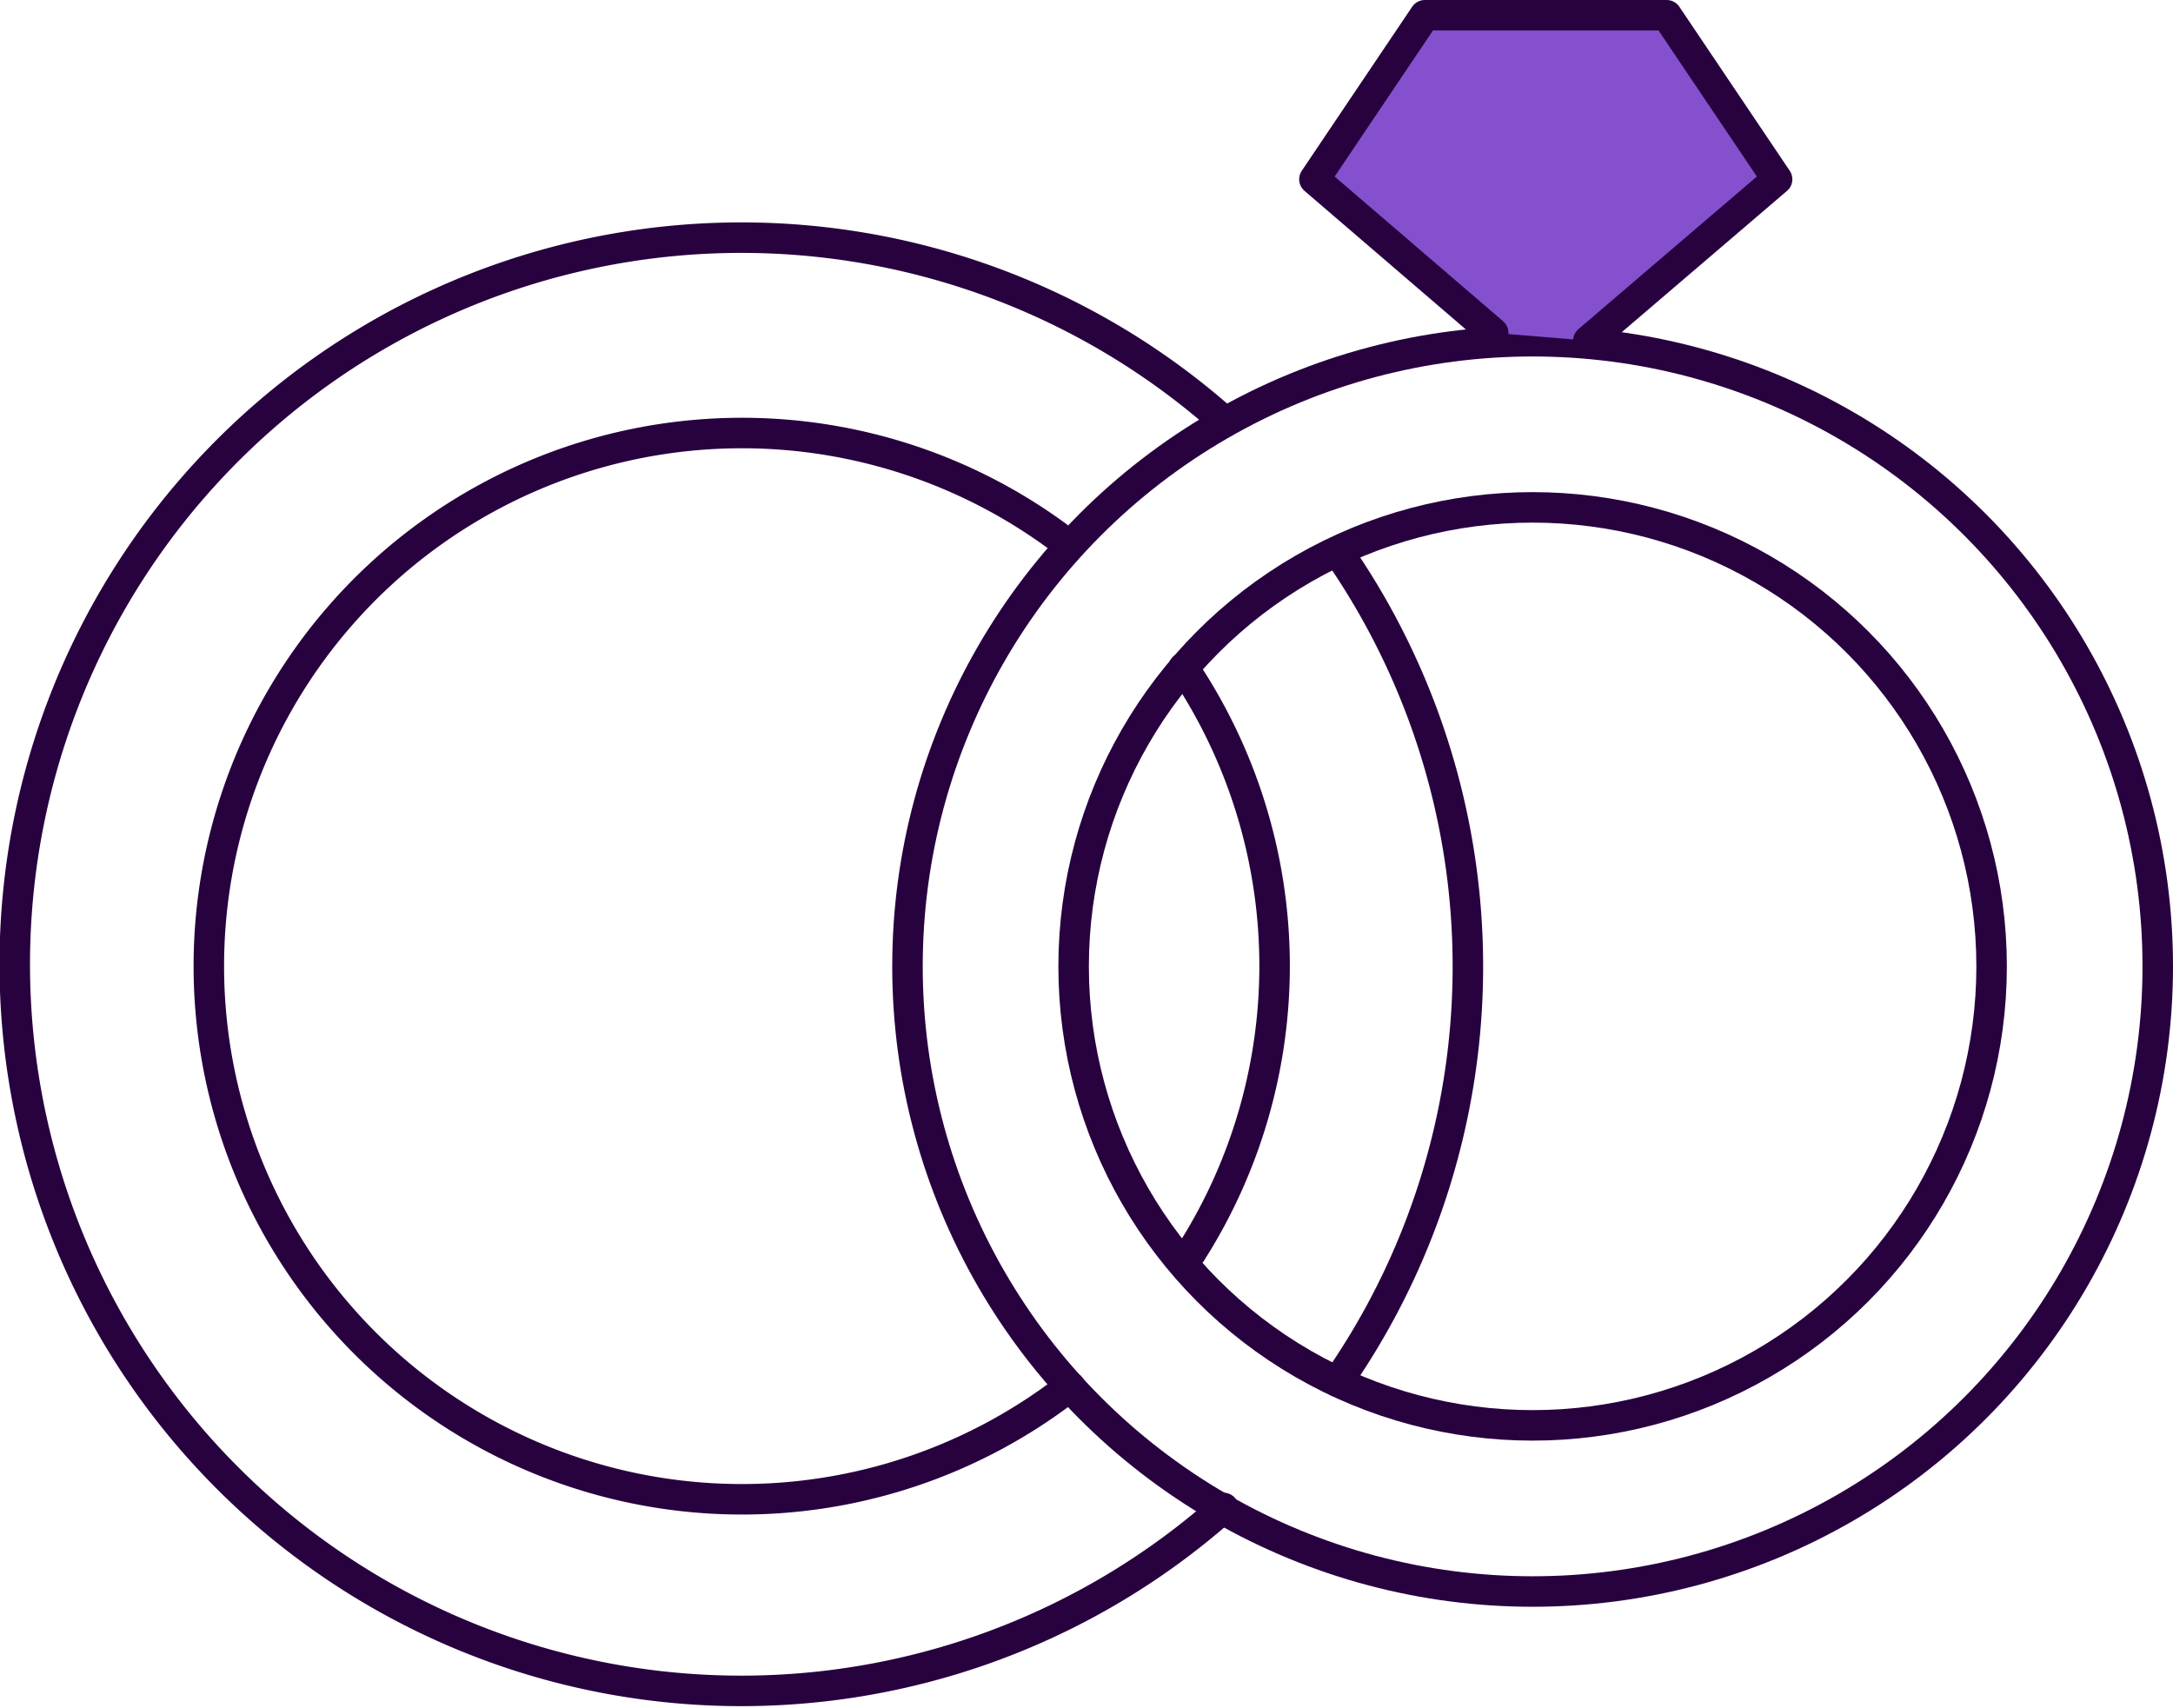
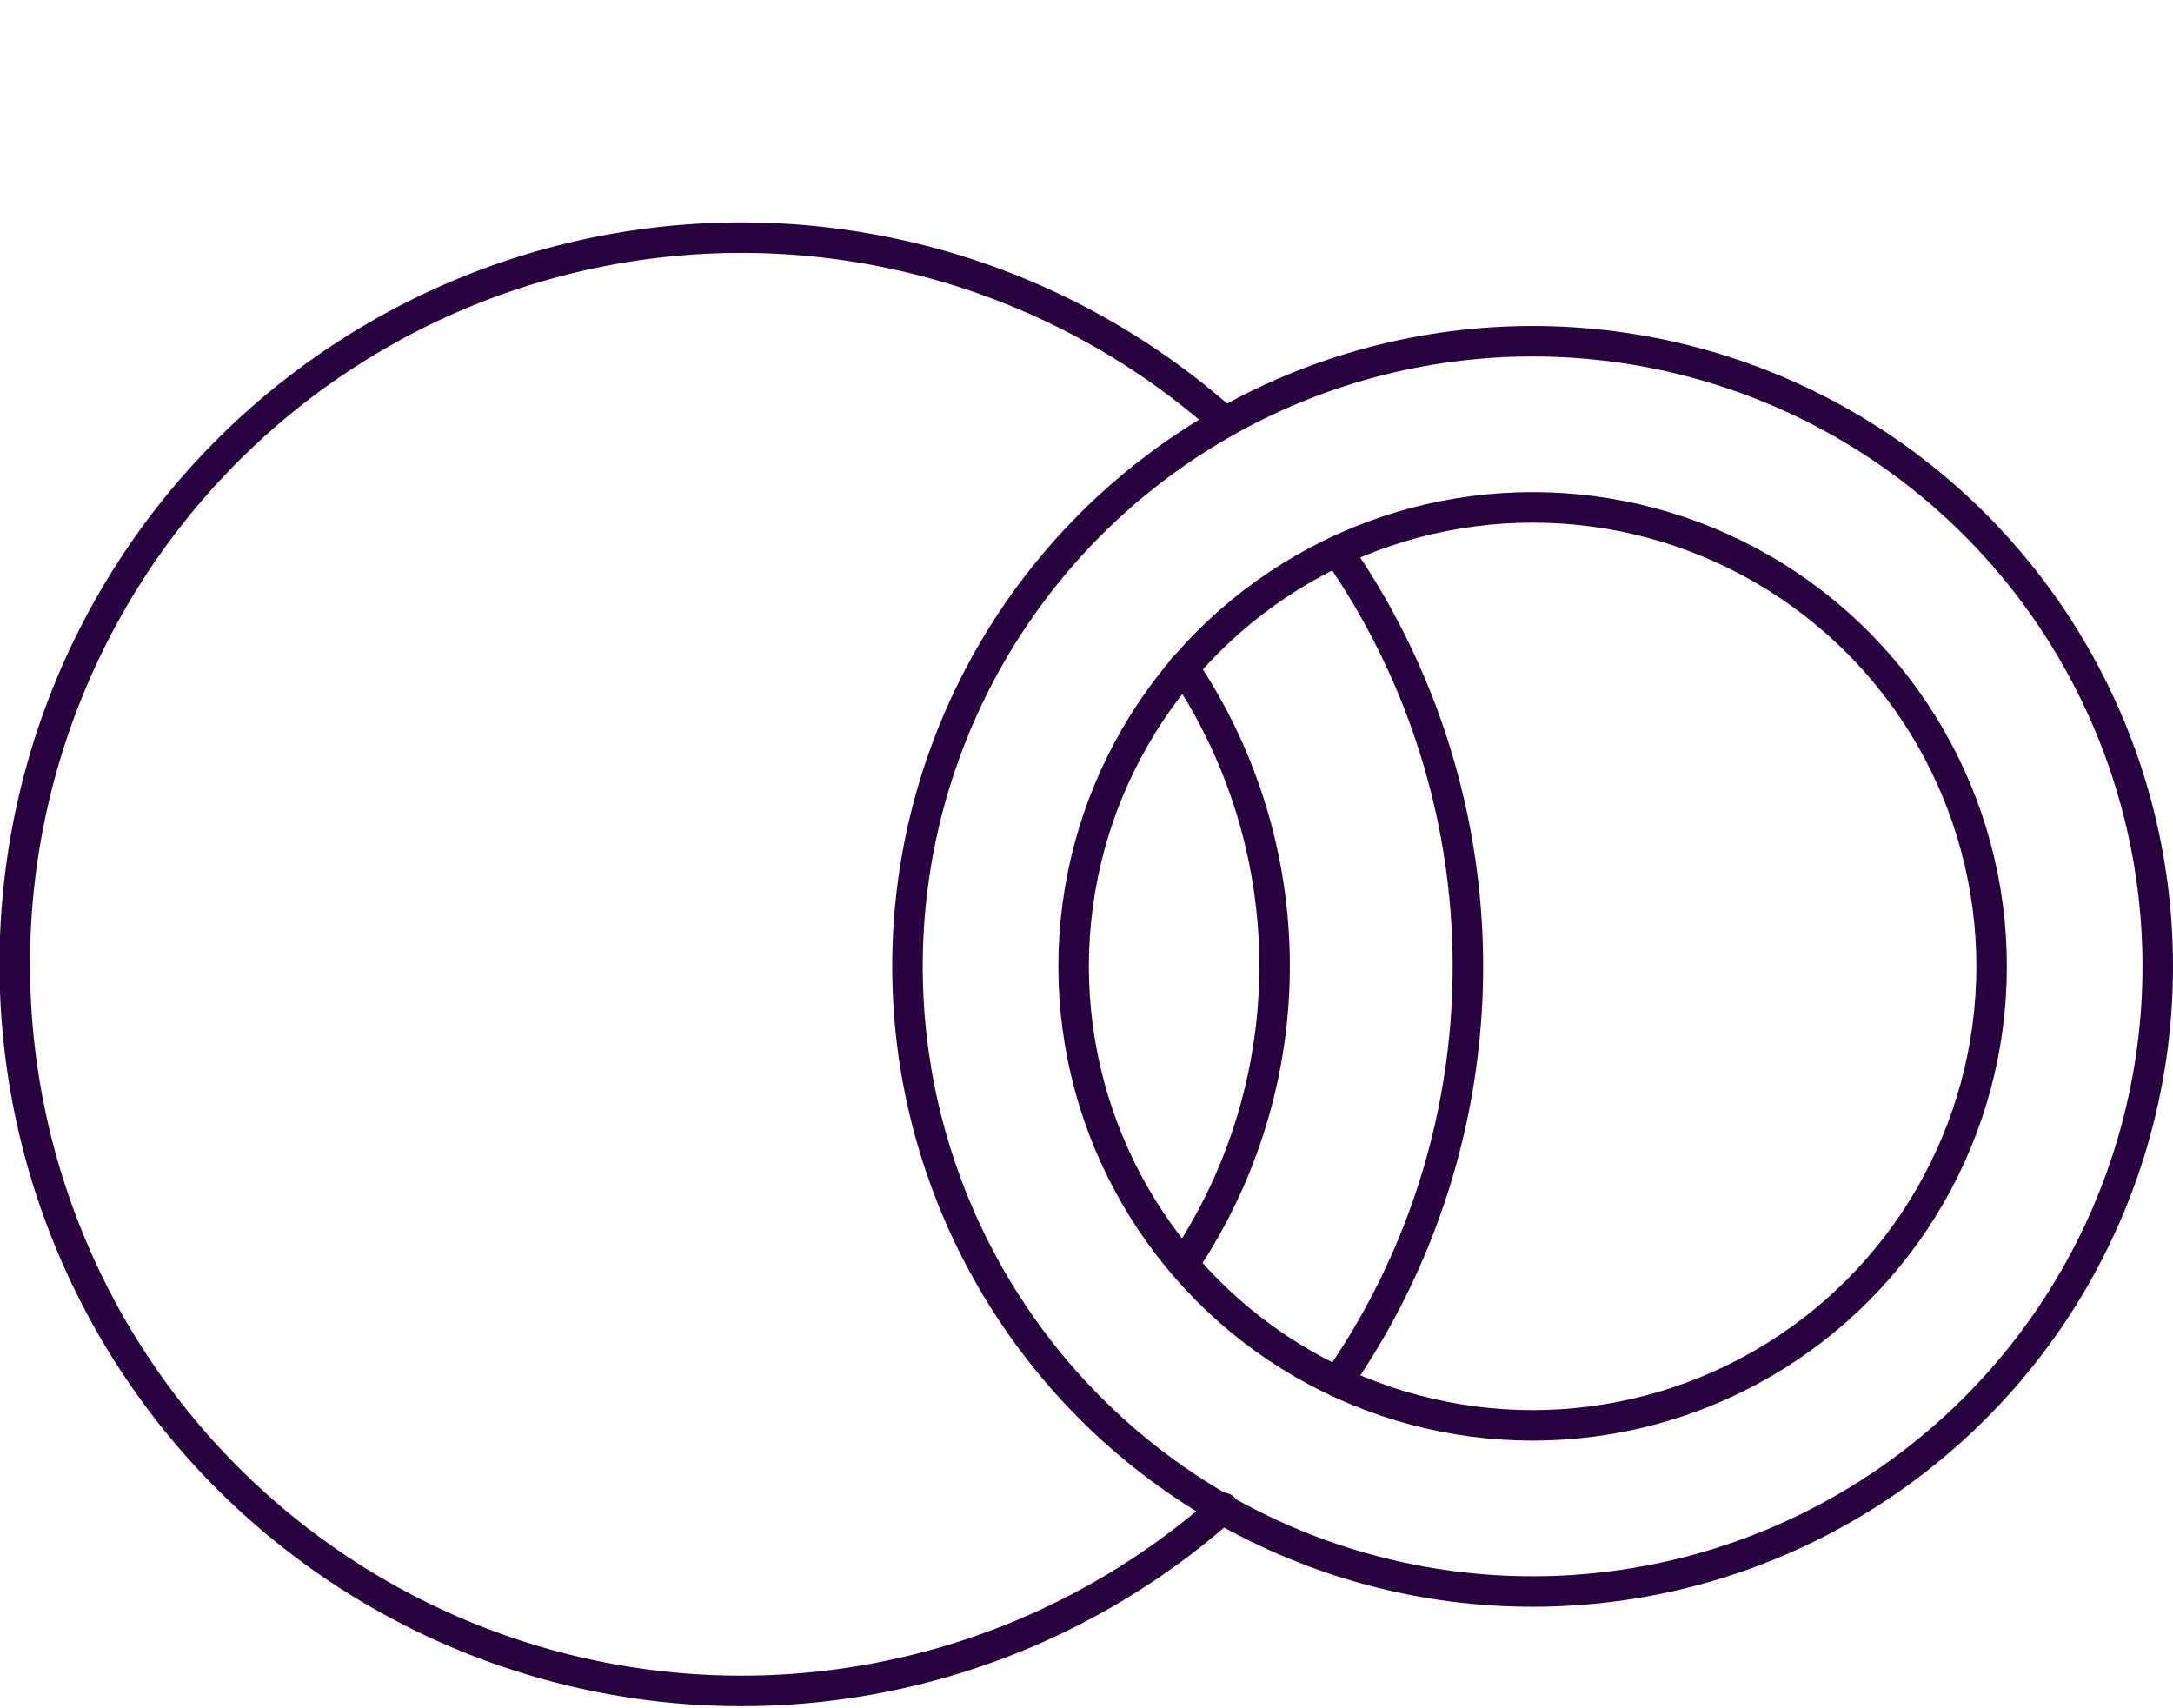
<svg xmlns="http://www.w3.org/2000/svg" viewBox="0 0 41.33 32.48">
  <defs>
    <style>.cls-1{fill:none;}.cls-1,.cls-2{stroke:#28013f;stroke-linecap:round;stroke-linejoin:round;stroke-width:0.58px;}.cls-2{fill:#8550cd;}</style>
  </defs>
  <title>marriage_prep</title>
  <g id="Layer_2" data-name="Layer 2">
    <g id="icons">
      <path class="cls-1" d="M25.44,26.28a13.82,13.82,0,0,0,.12-15.62" />
      <path class="cls-1" d="M23.27,8a13.82,13.82,0,1,0,0,20.68" />
-       <path class="cls-1" d="M20.11,10.2a10.14,10.14,0,1,0,.24,16.17" />
      <path class="cls-1" d="M22.65,23.83a10.15,10.15,0,0,0-.14-11.13" />
      <circle class="cls-1" cx="29.15" cy="18.38" r="11.89" />
      <circle class="cls-1" cx="29.15" cy="18.38" r="8.73" />
-       <path class="cls-2" d="M30.21,6.48l3.59-3.07L31.7.29H27.1L25,3.41l3.4,2.92" />
    </g>
  </g>
</svg>